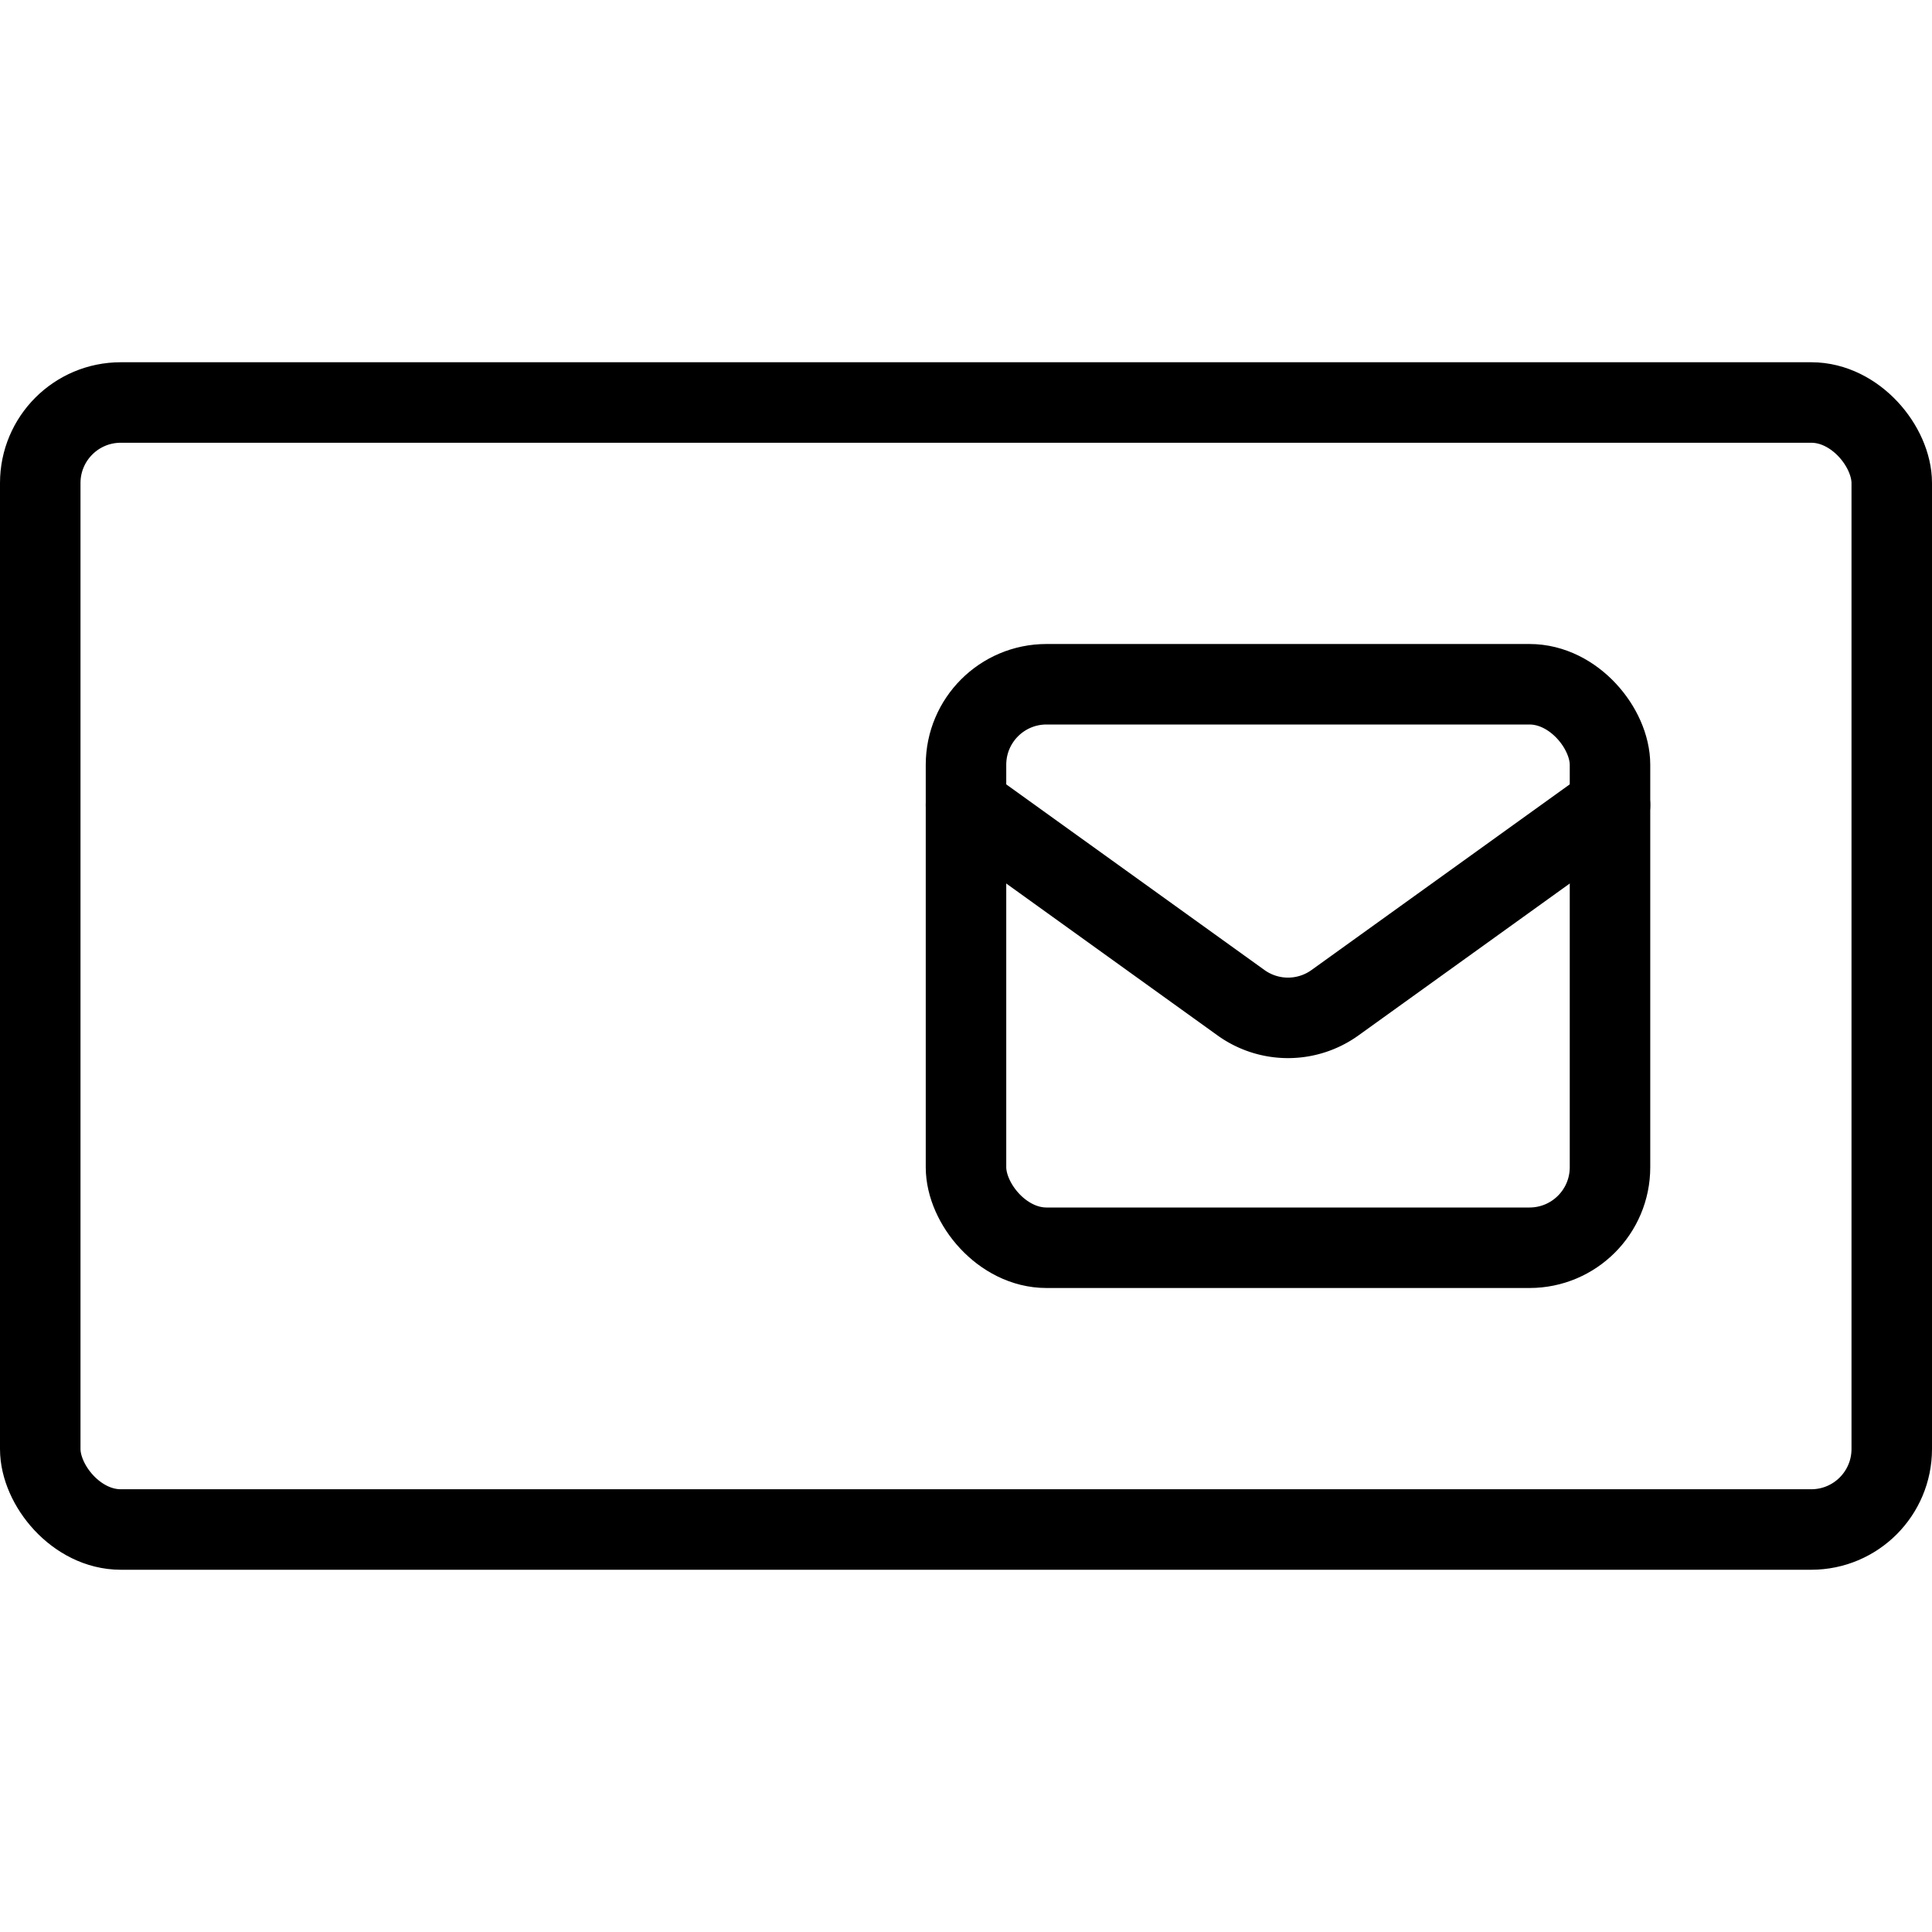
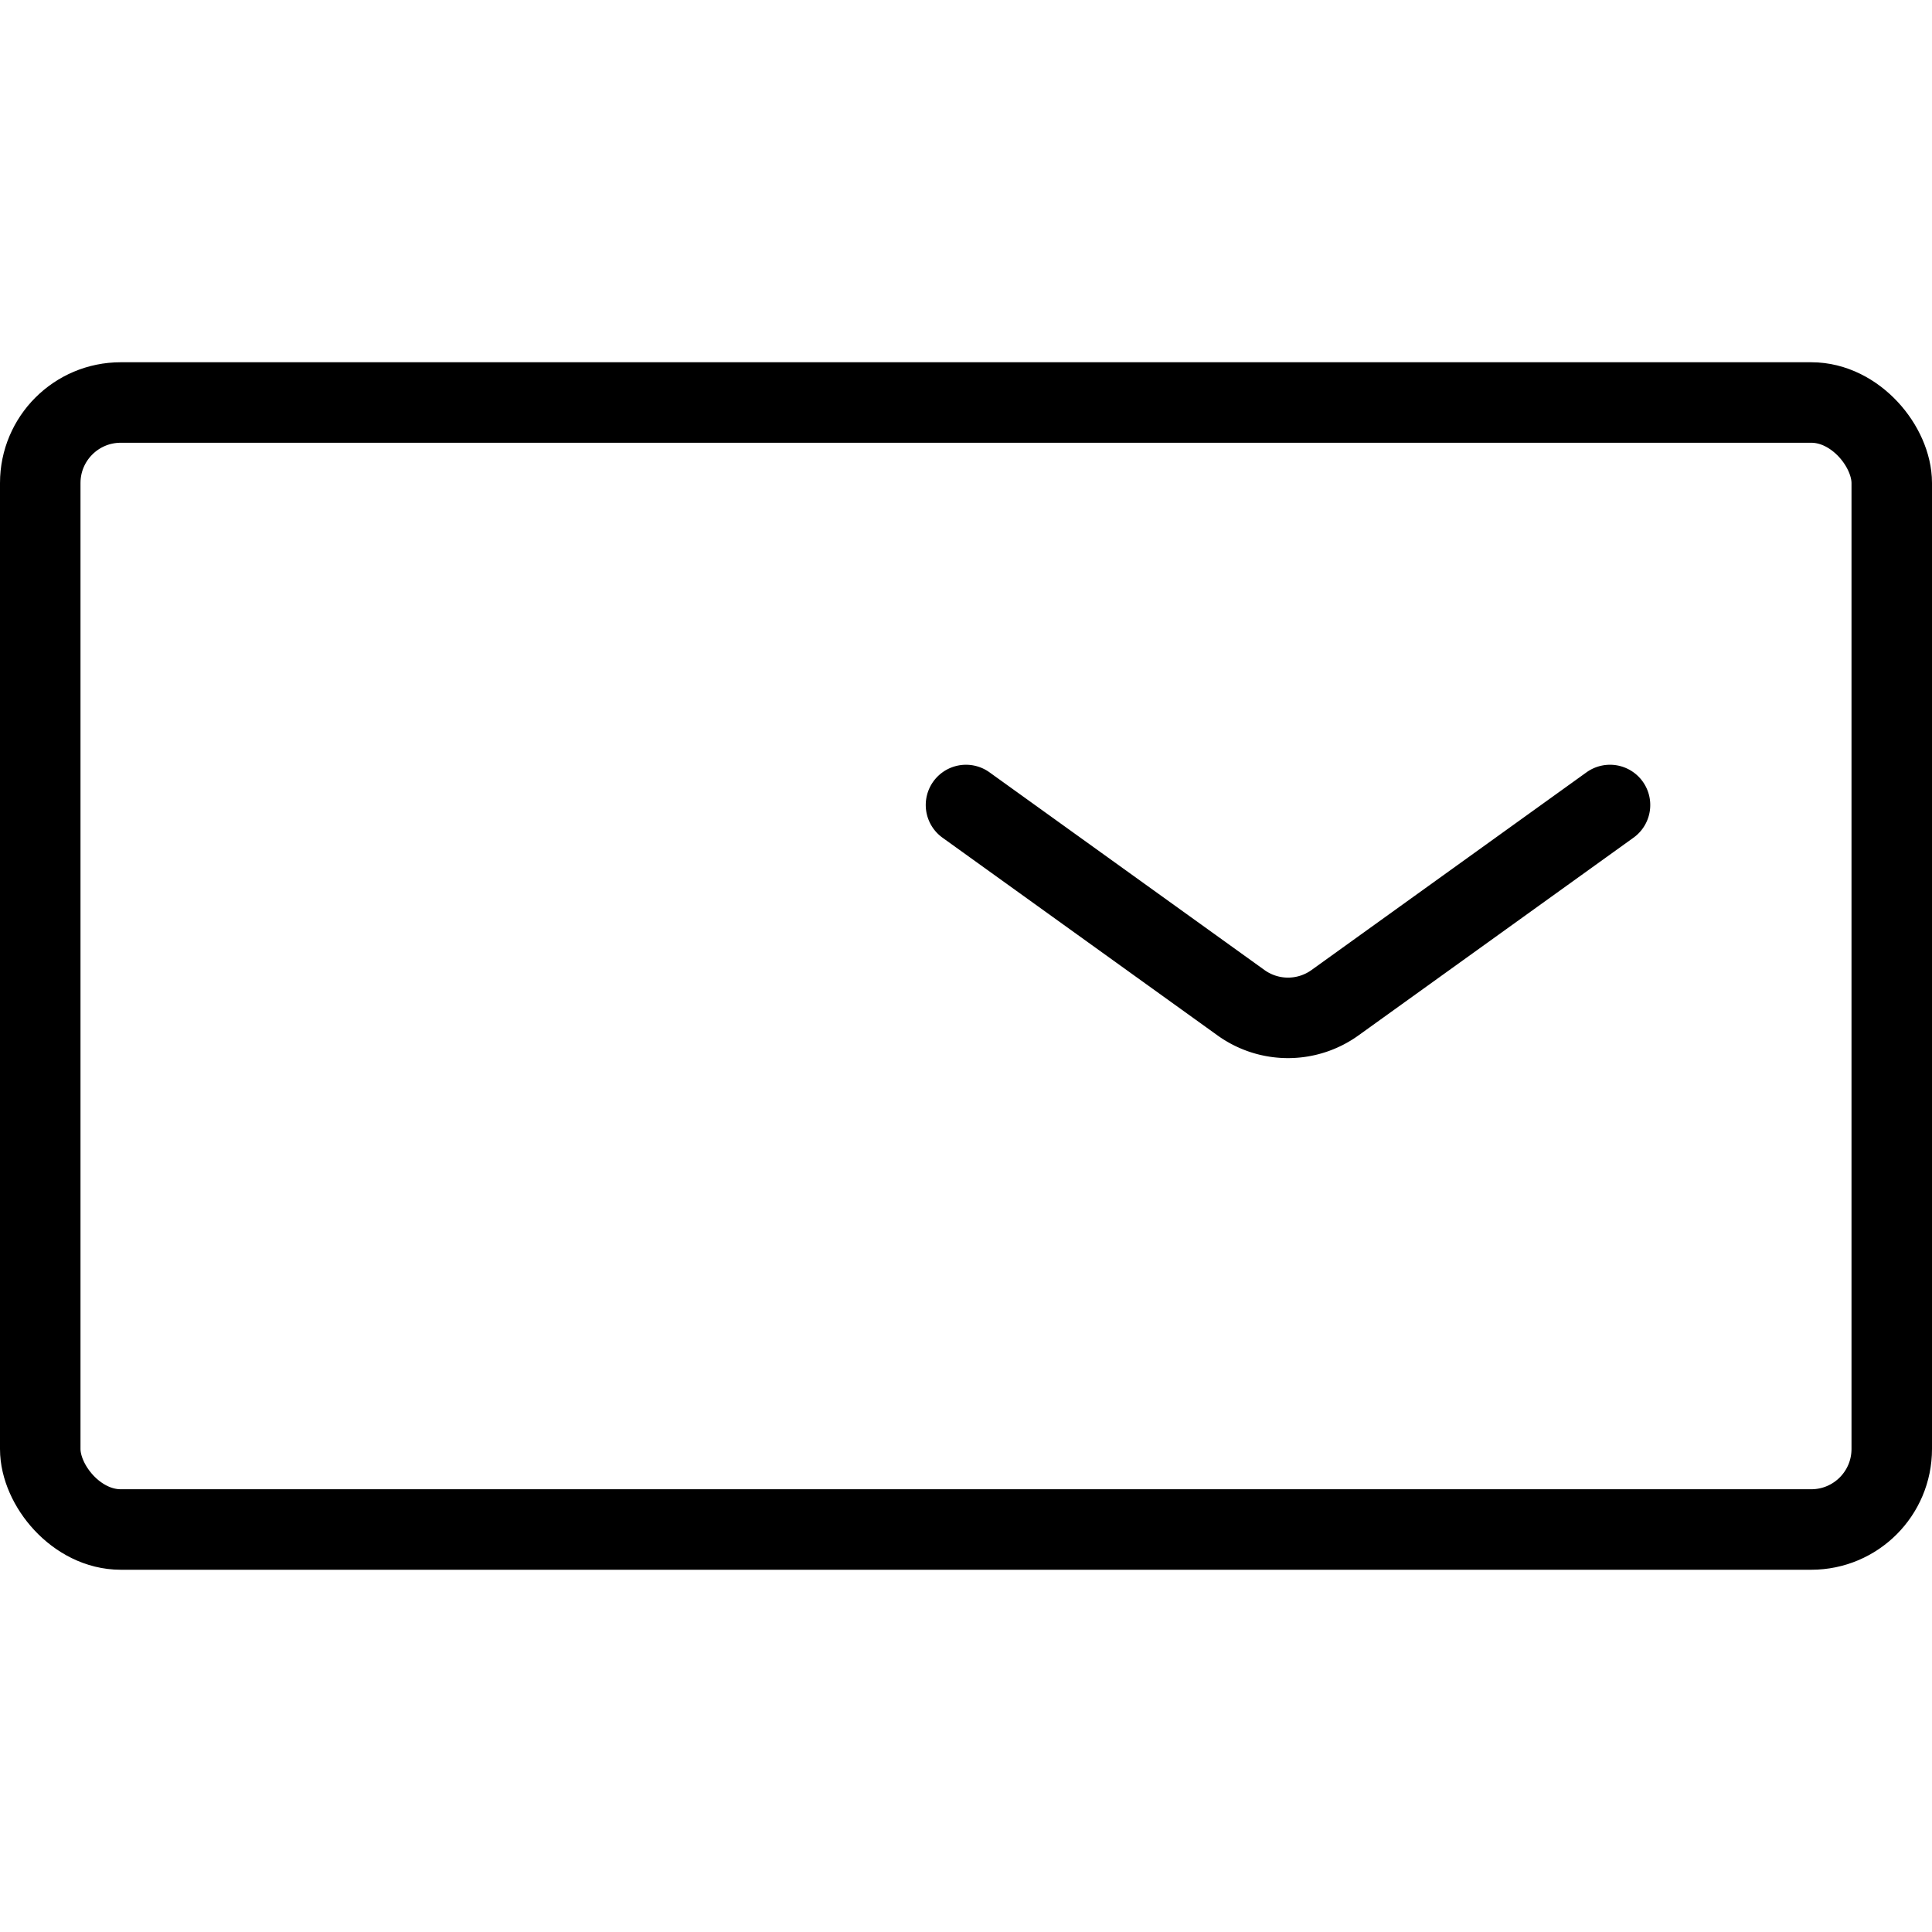
<svg xmlns="http://www.w3.org/2000/svg" viewBox="0 0 24 24">
  <g transform="matrix(1,0,0,1,0,0)">
    <defs>
      <style>.a,.b{fill:none;stroke-linecap:round;stroke-linejoin:round;}.a{stroke:#000000;}.b{stroke:#000000;}</style>
    </defs>
    <rect class="a" x="0.5" y="5" width="23" height="14" rx="1" />
-     <rect class="b" x="12" y="8.5" width="8" height="7" rx="1" />
    <path class="b" d="M12,10l3.416,2.456a1,1,0,0,0,1.168,0L20,10" />
  </g>
</svg>